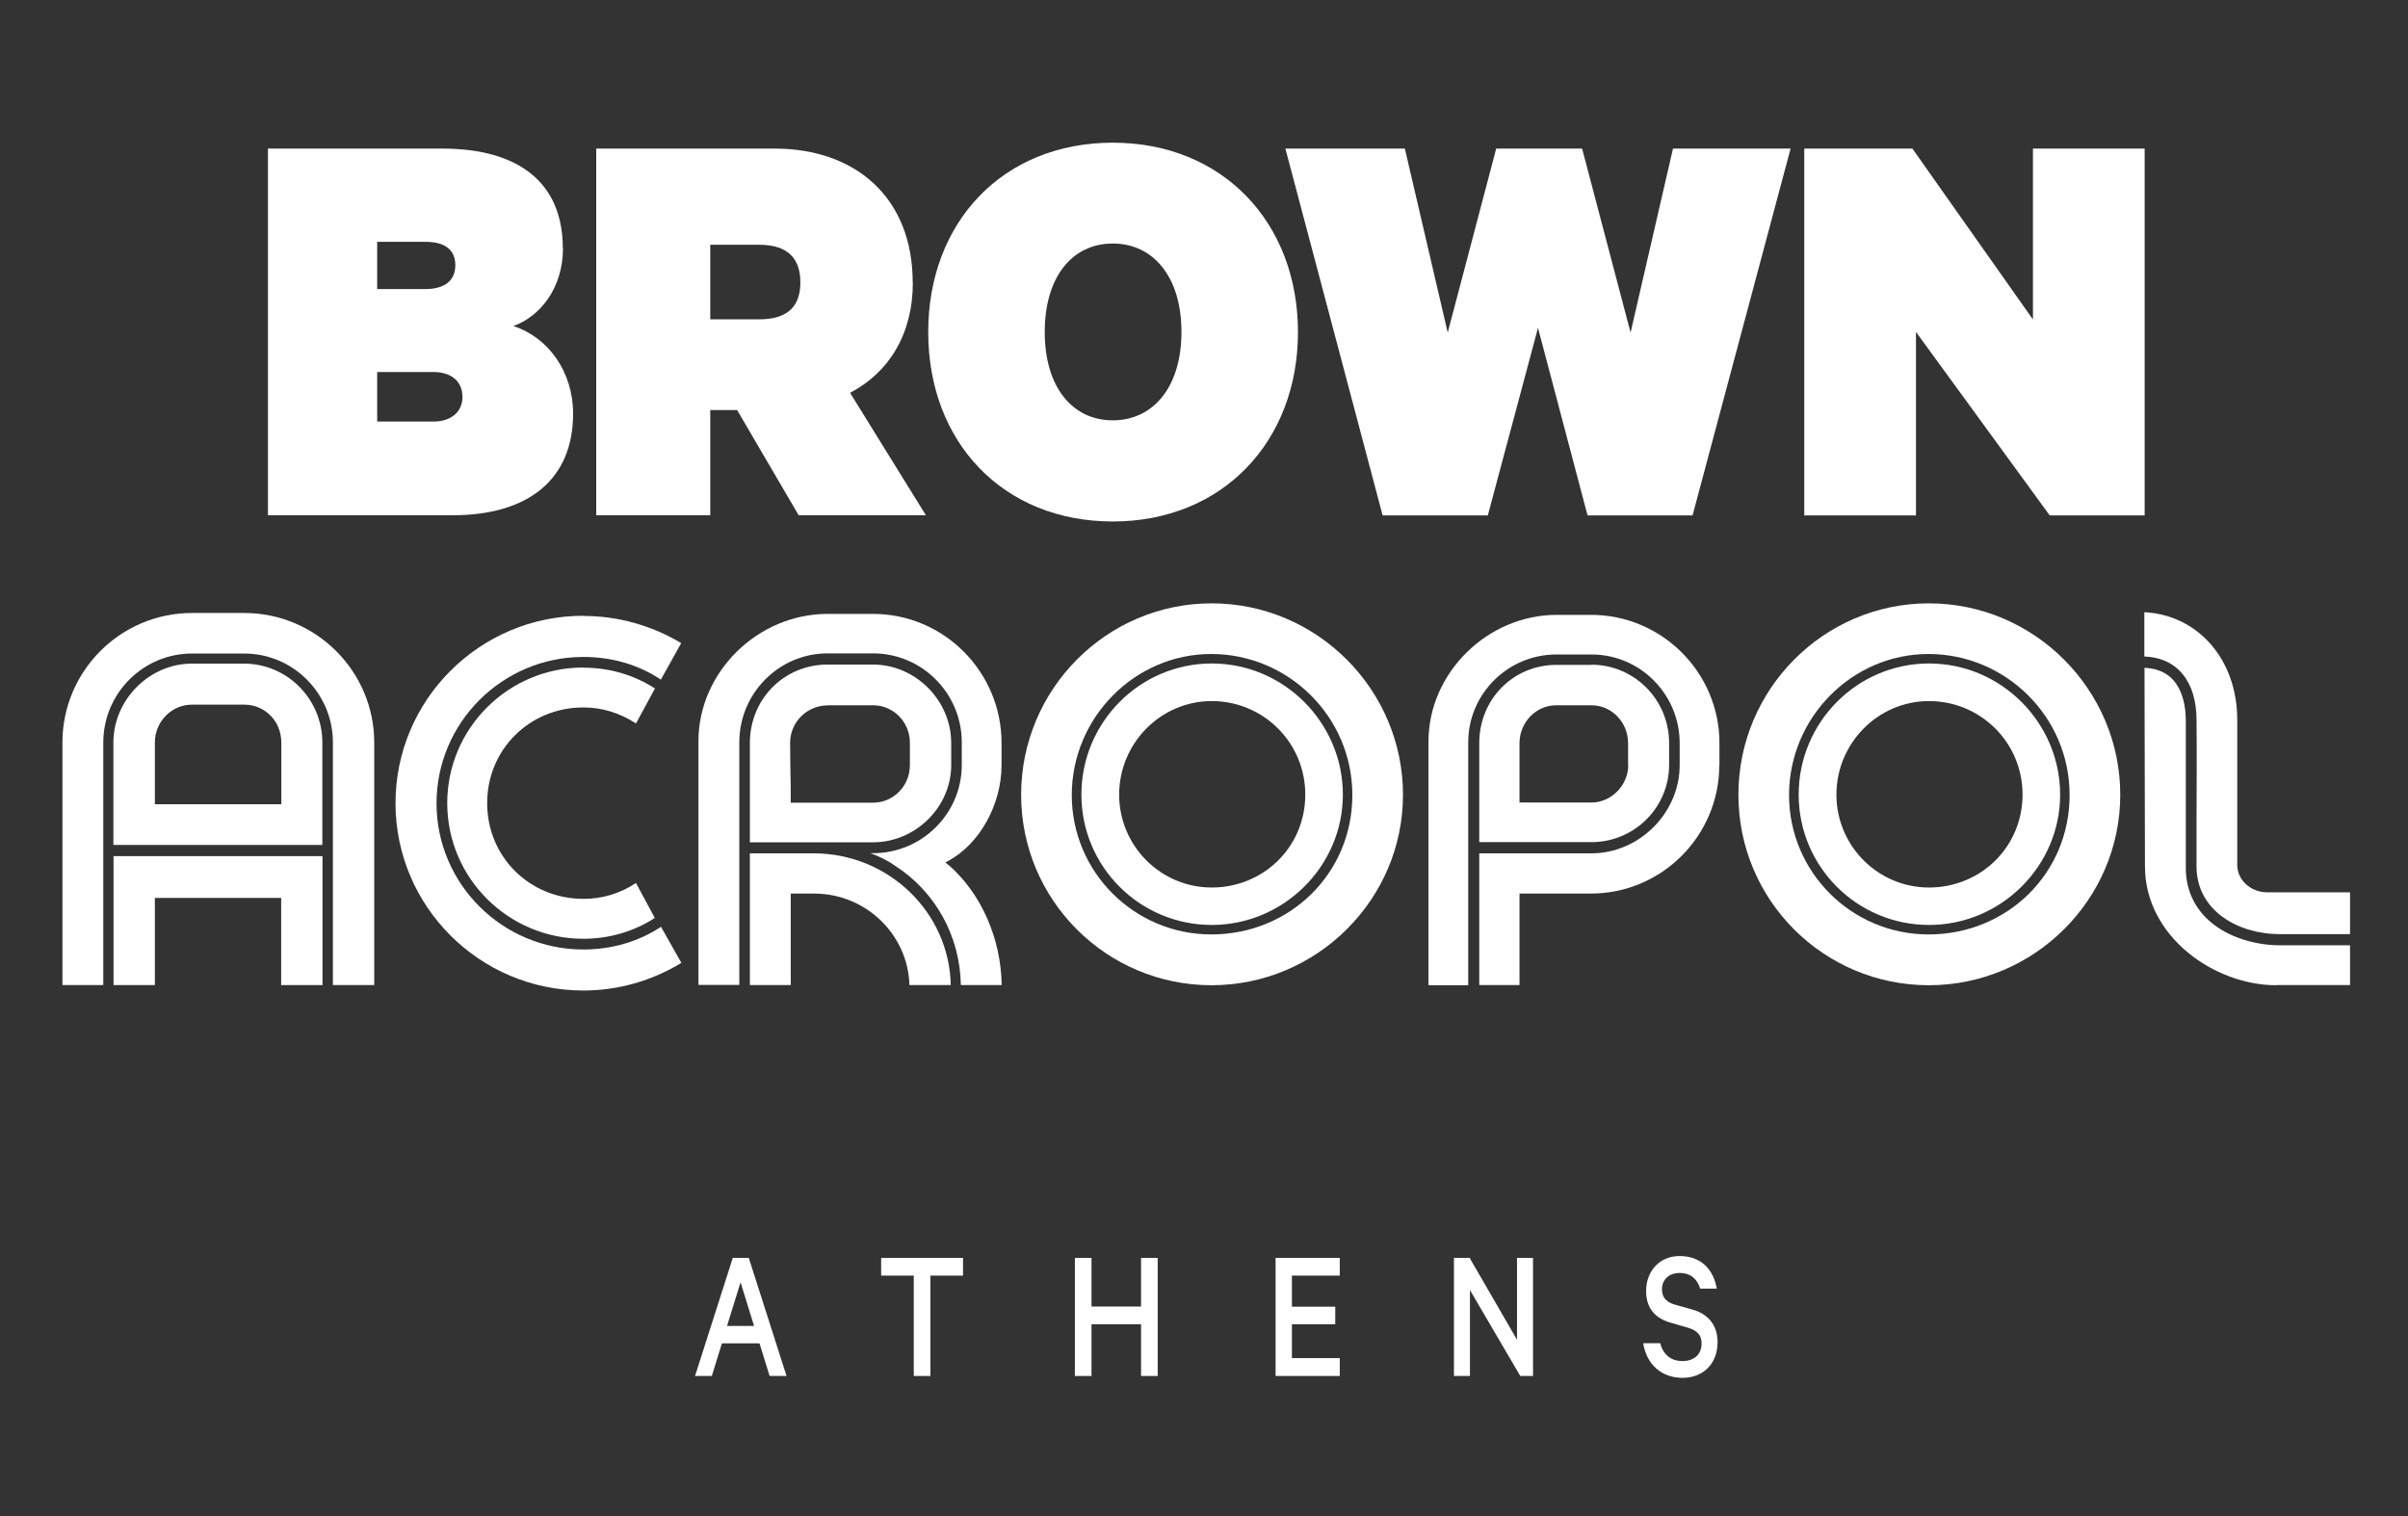
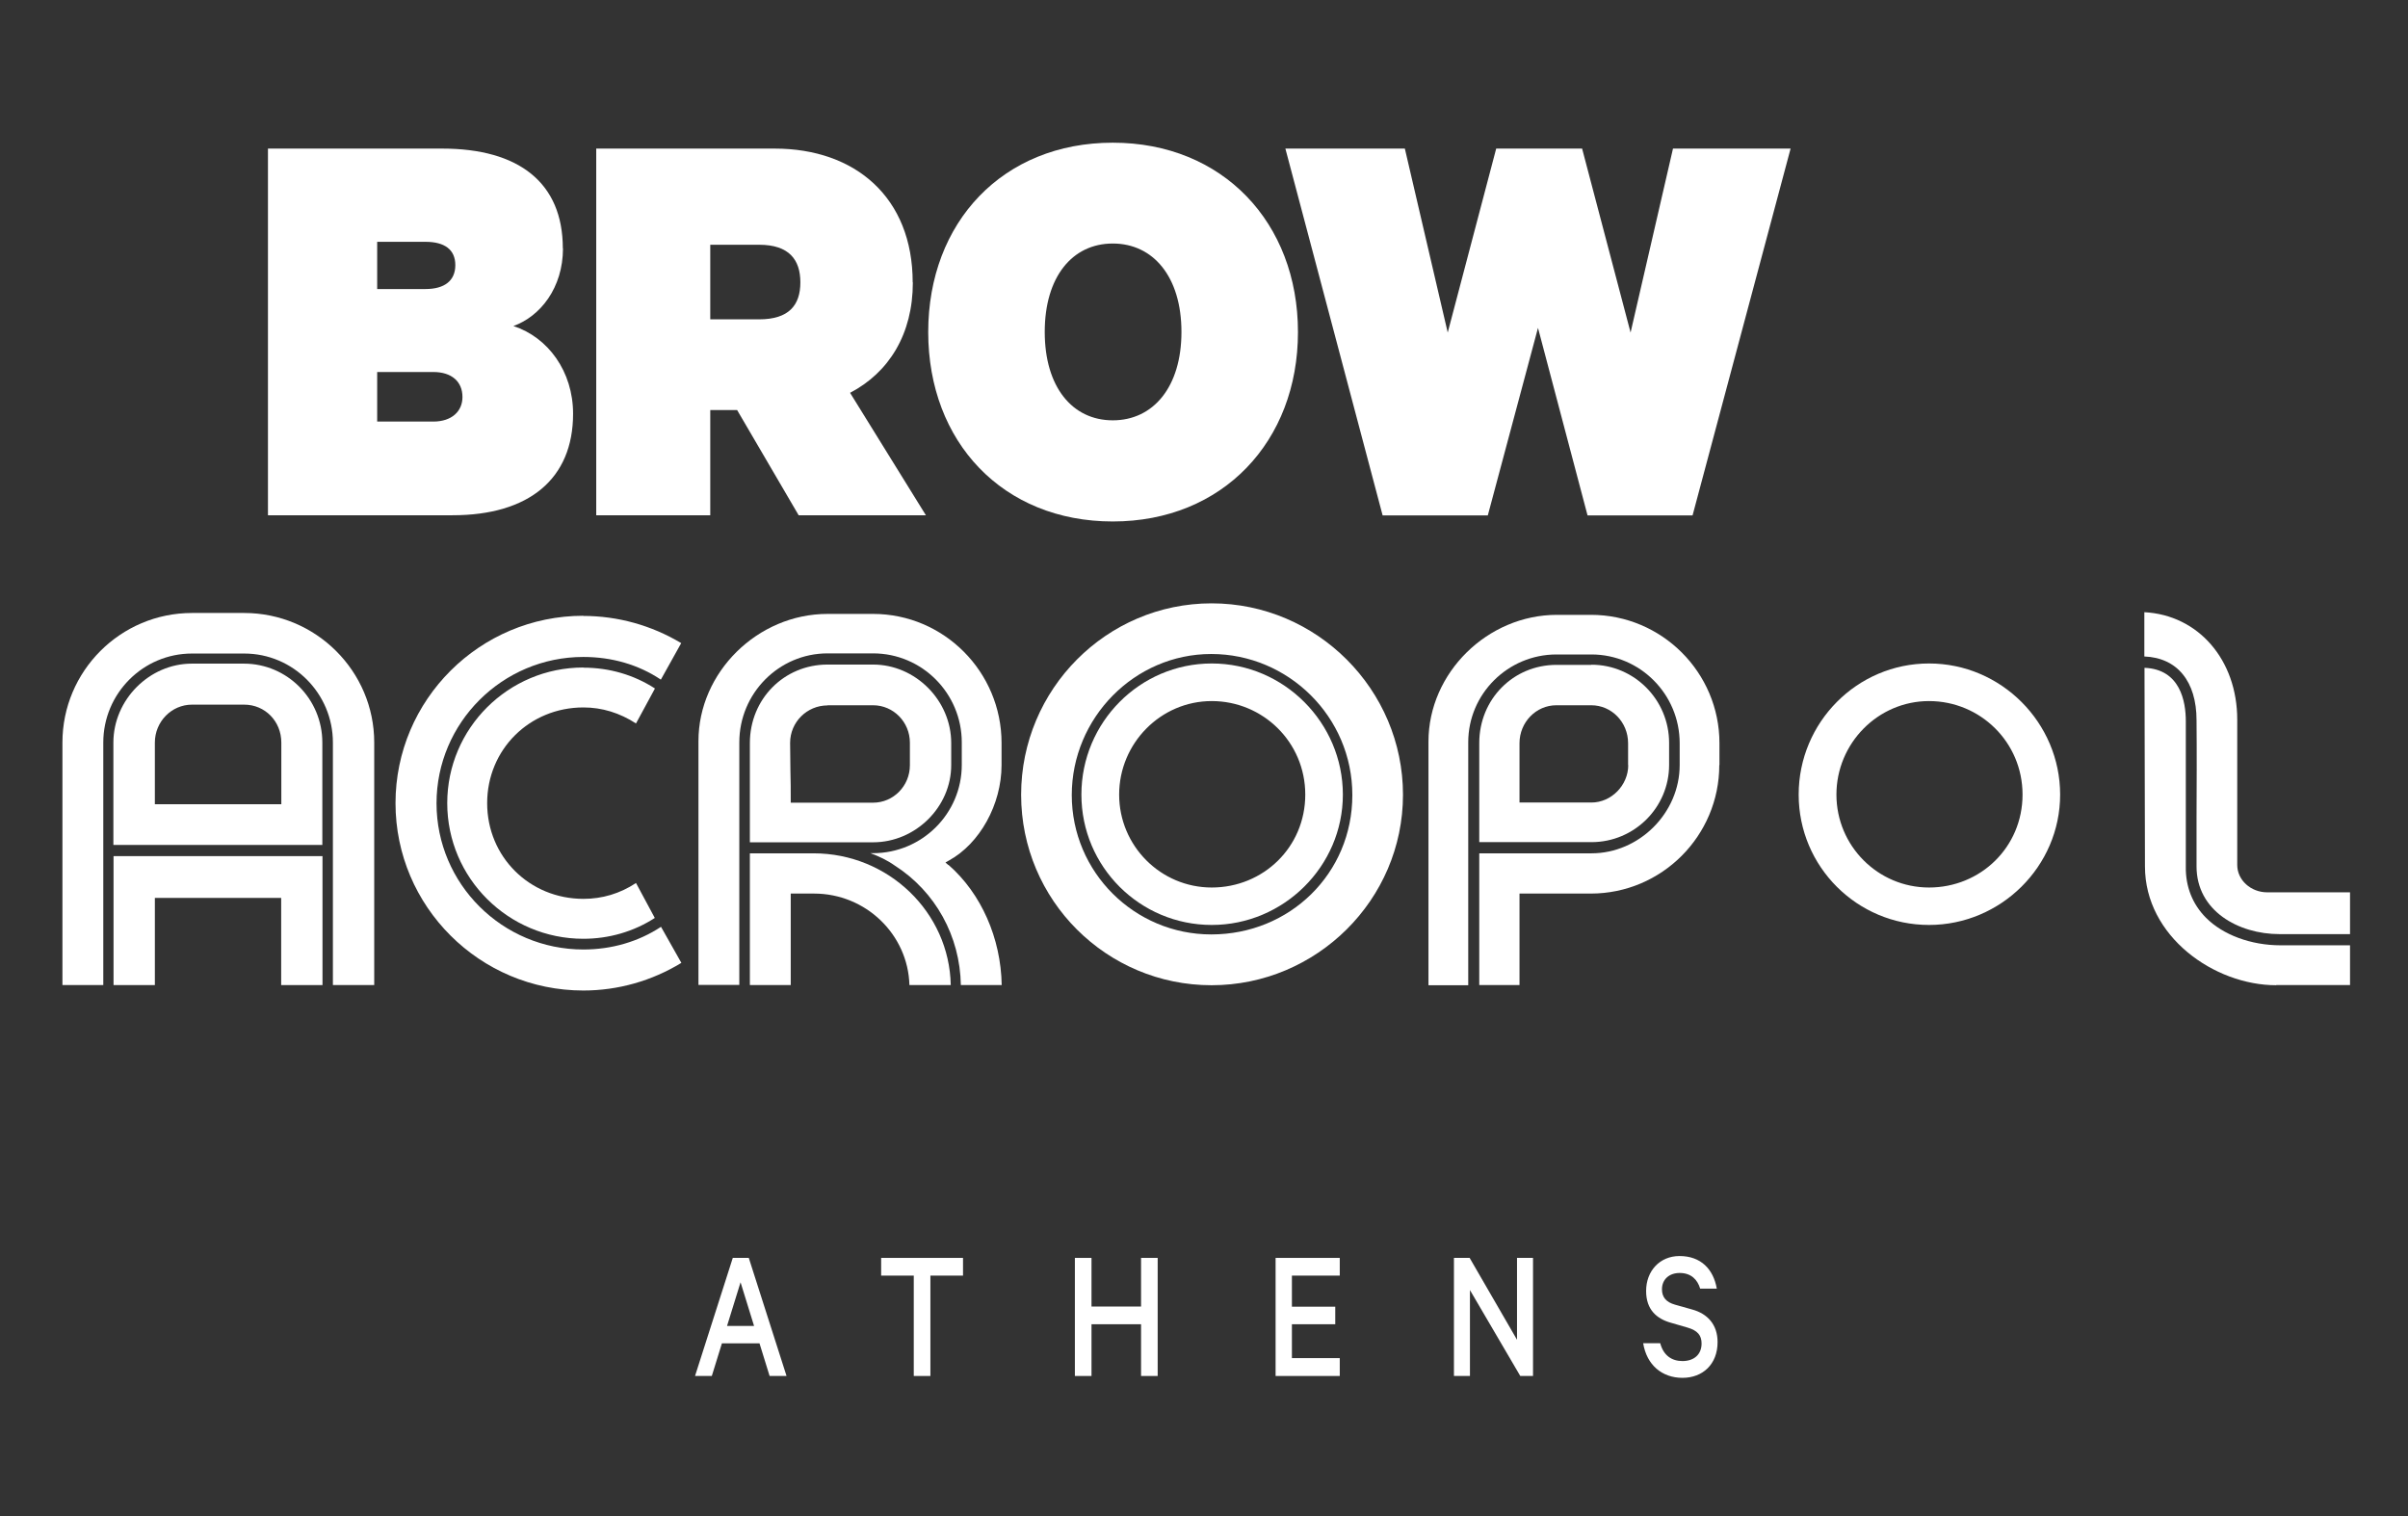
<svg xmlns="http://www.w3.org/2000/svg" width="540" height="340" viewBox="0 0 540 340" fill="none">
  <rect x="0" y="0" width="540" height="340" fill="#333333" stroke="none" />
  <path d="M167.918 282.101L176.383 308.582H172.586L170.321 301.265H161.891L159.626 308.582H155.863L164.329 282.101H167.918ZM163.075 297.362H169.102L166.071 287.571L163.04 297.362H163.075Z" fill="white" />
  <path d="M197.565 282.101H215.96V286.073H208.644V308.582H204.916V286.073H197.6V282.101H197.565Z" fill="white" />
  <path d="M259.613 282.101V308.582H255.885V296.979H244.772V308.582H241.044V282.101H244.772V293.007H255.885V282.101H259.613Z" fill="white" />
  <path d="M300.444 282.101V286.073H289.714V293.042H299.434V296.979H289.714V304.575H300.444V308.582H286.056V282.101H300.444Z" fill="white" />
  <path d="M343.783 308.582H340.926L329.639 289.314V308.582H326.05V282.101H329.569L340.195 300.463V282.101H343.783V308.582Z" fill="white" />
  <path d="M372.316 301.265C373.048 303.982 374.894 305.237 377.298 305.237C379.876 305.237 381.583 303.773 381.583 301.3C381.583 299.453 380.677 298.373 378.378 297.711L374.65 296.631C371.584 295.76 369.146 293.774 369.146 289.523C369.146 285.028 372.212 281.683 376.636 281.683C381.409 281.683 384.231 284.61 384.997 289H381.27C380.677 287.014 379.284 285.481 376.671 285.481C374.302 285.481 372.699 286.944 372.699 289.139C372.699 290.916 373.64 292.031 375.626 292.589L379.458 293.669C382.907 294.61 385.172 297.049 385.172 300.986C385.172 305.934 381.862 309 377.298 309C372.734 309 369.285 306.143 368.484 301.23H372.281L372.316 301.265Z" fill="white" />
-   <path d="M455.894 71.651L428.859 33.324H404.611V115.588H429.66V74.439L459.656 115.588H480.943V33.324H455.894V71.651Z" fill="white" />
  <path d="M204.672 63.324C204.672 44.3 191.816 33.324 173.735 33.324H133.706V115.553H159.277V91.965H165.304L179.1 115.553H207.633L190.632 88.097C199.342 83.533 204.707 74.961 204.707 63.324H204.672ZM170.251 71.616H159.277V54.892H170.251C176.94 54.892 179.484 58.237 179.484 63.324C179.484 68.411 176.94 71.616 170.251 71.616Z" fill="white" />
  <path d="M333.645 115.588L344.898 73.533L356.011 115.588H379.562L401.546 33.324H375.173L365.662 74.578L354.792 33.324H335.526L324.656 74.578L315.041 33.324H288.25L310.059 115.588H333.645Z" fill="white" />
  <path d="M126.215 55.693C126.215 40.955 116.321 33.324 99.18 33.324H60.091V115.553H101.48C118.62 115.553 128.515 107.4 128.515 92.801C128.515 83.289 122.905 75.658 115.136 73.115C121.164 70.954 126.25 64.543 126.25 55.693H126.215ZM84.583 54.23H95.418C99.703 54.23 102.107 55.972 102.107 59.456C102.107 62.941 99.703 64.822 95.418 64.822H84.583V54.23ZM97.16 94.543H84.583V83.428H97.16C101.306 83.428 103.709 85.588 103.709 89.038C103.709 92.243 101.306 94.543 97.16 94.543Z" fill="white" />
  <path d="M249.544 32C224.913 32 208.156 49.805 208.156 74.473C208.156 99.142 224.913 116.947 249.544 116.947C274.175 116.947 291.072 99.003 291.072 74.473C291.072 49.944 274.21 32 249.544 32ZM249.544 94.264C240.451 94.264 234.285 86.773 234.285 74.439C234.285 62.104 240.451 54.613 249.544 54.613C258.637 54.613 264.943 62.104 264.943 74.439C264.943 86.773 258.637 94.264 249.544 94.264Z" fill="white" />
  <path d="M43.055 146.563H54.761C65.736 146.563 74.654 155.517 74.654 166.528V220.917H83.921V166.528C83.921 150.5 70.822 137.469 54.761 137.469H43.055C27.03 137.469 14 150.5 14 166.528V220.917H23.163V166.528C23.163 155.517 32.081 146.563 43.055 146.563Z" fill="white" />
  <path d="M72.32 220.917V191.998H25.462V220.917H34.729V201.37H63.053V220.917H72.32Z" fill="white" />
  <path d="M54.726 148.828H43.02C33.474 148.828 25.427 156.946 25.427 166.528V189.489H72.285V166.528C72.285 156.772 64.411 148.828 54.691 148.828H54.726ZM63.053 180.36H34.729V166.528C34.729 161.859 38.456 158.026 43.055 158.026H54.761C59.429 158.026 63.087 161.754 63.087 166.528V180.36H63.053Z" fill="white" />
  <path d="M130.814 138.096C107.577 138.096 88.694 156.946 88.694 180.117C88.694 203.287 107.577 222.137 130.814 222.137C138.583 222.137 146.178 219.977 152.797 215.935L148.234 207.851C143.217 211.161 137.225 212.938 130.814 212.938C112.663 212.938 97.892 198.235 97.892 180.151C97.892 162.068 112.663 147.33 130.814 147.33C137.225 147.33 143.217 149.072 148.199 152.417L152.763 144.229C146.074 140.222 138.514 138.131 130.779 138.131L130.814 138.096Z" fill="white" />
  <path d="M130.814 149.699C113.987 149.699 100.295 163.322 100.295 180.116C100.295 196.911 113.987 210.534 130.814 210.534C136.563 210.534 142.102 208.931 146.84 205.865L142.625 198.026C139.036 200.395 135.065 201.58 130.849 201.58C118.725 201.58 109.249 192.137 109.249 180.116C109.249 168.096 118.725 158.653 130.849 158.653C134.995 158.653 138.966 159.873 142.625 162.242L146.875 154.402C142.137 151.336 136.632 149.734 130.849 149.734L130.814 149.699Z" fill="white" />
  <path d="M212.65 193.984L212.023 193.426L212.755 193.008C219.723 189.21 224.6 180.395 224.6 171.58V166.632C224.6 150.674 211.675 137.678 195.789 137.678H185.581C169.903 137.678 156.63 150.744 156.63 166.214V220.882H165.792V166.493C165.792 155.482 174.676 146.528 185.581 146.528H195.789C206.763 146.528 215.681 155.482 215.681 166.493V171.545C215.681 182.451 206.763 191.336 195.789 191.336H195.196C197.147 192.067 198.959 192.904 200.666 194.123C209.759 199.942 215.298 209.942 215.472 220.917H224.635C224.461 210.395 220.036 200.36 212.685 193.949L212.65 193.984Z" fill="white" />
  <path d="M182.411 191.371H168.162V220.917H177.324V200.395H182.55C194.151 200.395 203.627 209.559 203.941 220.917H213.208C212.895 204.576 199.203 191.371 182.445 191.371H182.411Z" fill="white" />
  <path d="M168.162 188.897H195.789C205.3 188.897 213.312 180.987 213.312 171.58V166.632C213.312 157.085 205.3 149.037 195.789 149.037H185.581C175.826 149.037 168.162 156.772 168.162 166.632V188.862V188.897ZM185.581 158.165H195.789C200.353 158.165 204.045 161.928 204.045 166.563V171.615C204.045 176.249 200.353 180.012 195.789 180.012H177.324V179.42C177.324 177.224 177.324 175.099 177.254 172.974C177.254 170.848 177.185 168.723 177.185 166.597C177.185 161.963 180.947 158.2 185.581 158.2V158.165Z" fill="white" />
  <path d="M385.59 171.58V166.667C385.59 150.813 372.664 137.887 356.778 137.887H349.149C333.541 137.887 320.337 150.918 320.337 166.318V220.952H329.256V166.458C329.256 155.622 338.139 146.772 349.044 146.772H356.883C367.787 146.772 376.671 155.691 376.671 166.667V171.58C376.671 182.311 367.613 191.37 356.883 191.37H331.729V220.917H340.752V200.395H356.743C372.63 200.395 385.555 187.468 385.555 171.58H385.59Z" fill="white" />
  <path d="M356.882 149.106H349.044C339.359 149.106 331.729 156.806 331.729 166.632V188.862H356.882C366.498 188.862 374.302 181.092 374.302 171.545V166.597C374.302 156.946 366.498 149.071 356.882 149.071V149.106ZM365.139 171.58C365.139 176.109 361.342 179.977 356.882 179.977H340.752V166.667C340.752 161.998 344.445 158.165 349.009 158.165H356.848C361.411 158.165 365.104 161.963 365.104 166.667V171.615L365.139 171.58Z" fill="white" />
  <path d="M492.579 194.297C492.579 204.262 501.951 209.489 511.183 209.489H527V200.116H508.431C504.738 200.116 501.707 197.363 501.707 193.984V161.406C501.707 147.956 492.963 137.922 480.874 137.294V147.225C488.225 147.503 492.579 152.799 492.579 161.51C492.649 168.514 492.614 176.144 492.579 183.566C492.579 187.224 492.579 190.813 492.579 194.297Z" fill="white" />
  <path d="M510.452 220.917H527V211.997H511.427C504.773 211.997 498.502 209.663 494.67 205.795C491.673 202.764 490.106 198.827 490.175 194.402V161.719C490.175 157.364 488.956 150.082 480.908 149.768L481.013 194.297C481.013 210.011 496.551 220.952 510.452 220.952V220.917Z" fill="white" />
  <path d="M271.702 135.309C248.151 135.309 228.99 154.577 228.99 178.235C228.99 201.893 248.151 220.952 271.702 220.952C295.253 220.952 314.623 201.789 314.623 178.235C314.623 154.681 295.358 135.309 271.702 135.309ZM271.632 209.559C254.387 209.559 240.347 195.587 240.347 178.305C240.347 161.023 254.387 146.667 271.632 146.667C288.878 146.667 303.266 160.709 303.266 178.305C303.266 195.9 289.226 209.559 271.632 209.559Z" fill="white" />
  <path d="M271.737 148.793C255.607 148.793 242.507 161.998 242.507 178.2C242.507 194.402 255.642 207.433 271.737 207.433C287.833 207.433 301.141 194.298 301.141 178.2C301.141 162.103 287.937 148.793 271.737 148.793ZM271.737 199.036C260.275 199.036 250.973 189.698 250.973 178.2C250.973 166.702 260.275 157.225 271.737 157.225C283.199 157.225 292.71 166.423 292.71 178.2C292.71 189.977 283.304 199.036 271.737 199.036Z" fill="white" />
-   <path d="M432.552 135.309C409.001 135.309 389.84 154.577 389.84 178.235C389.84 201.893 409.001 220.952 432.552 220.952C456.103 220.952 475.473 201.789 475.473 178.235C475.473 154.681 456.207 135.309 432.552 135.309ZM432.482 209.559C415.237 209.559 401.197 195.587 401.197 178.305C401.197 161.023 415.237 146.667 432.482 146.667C449.728 146.667 464.116 160.709 464.116 178.305C464.116 195.9 450.076 209.559 432.482 209.559Z" fill="white" />
  <path d="M432.587 148.793C416.457 148.793 403.357 161.998 403.357 178.2C403.357 194.402 416.491 207.433 432.587 207.433C448.682 207.433 461.991 194.298 461.991 178.2C461.991 162.103 448.787 148.793 432.587 148.793ZM432.587 199.036C421.125 199.036 411.823 189.698 411.823 178.2C411.823 166.702 421.125 157.225 432.587 157.225C444.049 157.225 453.56 166.423 453.56 178.2C453.56 189.977 444.153 199.036 432.587 199.036Z" fill="white" />
</svg>